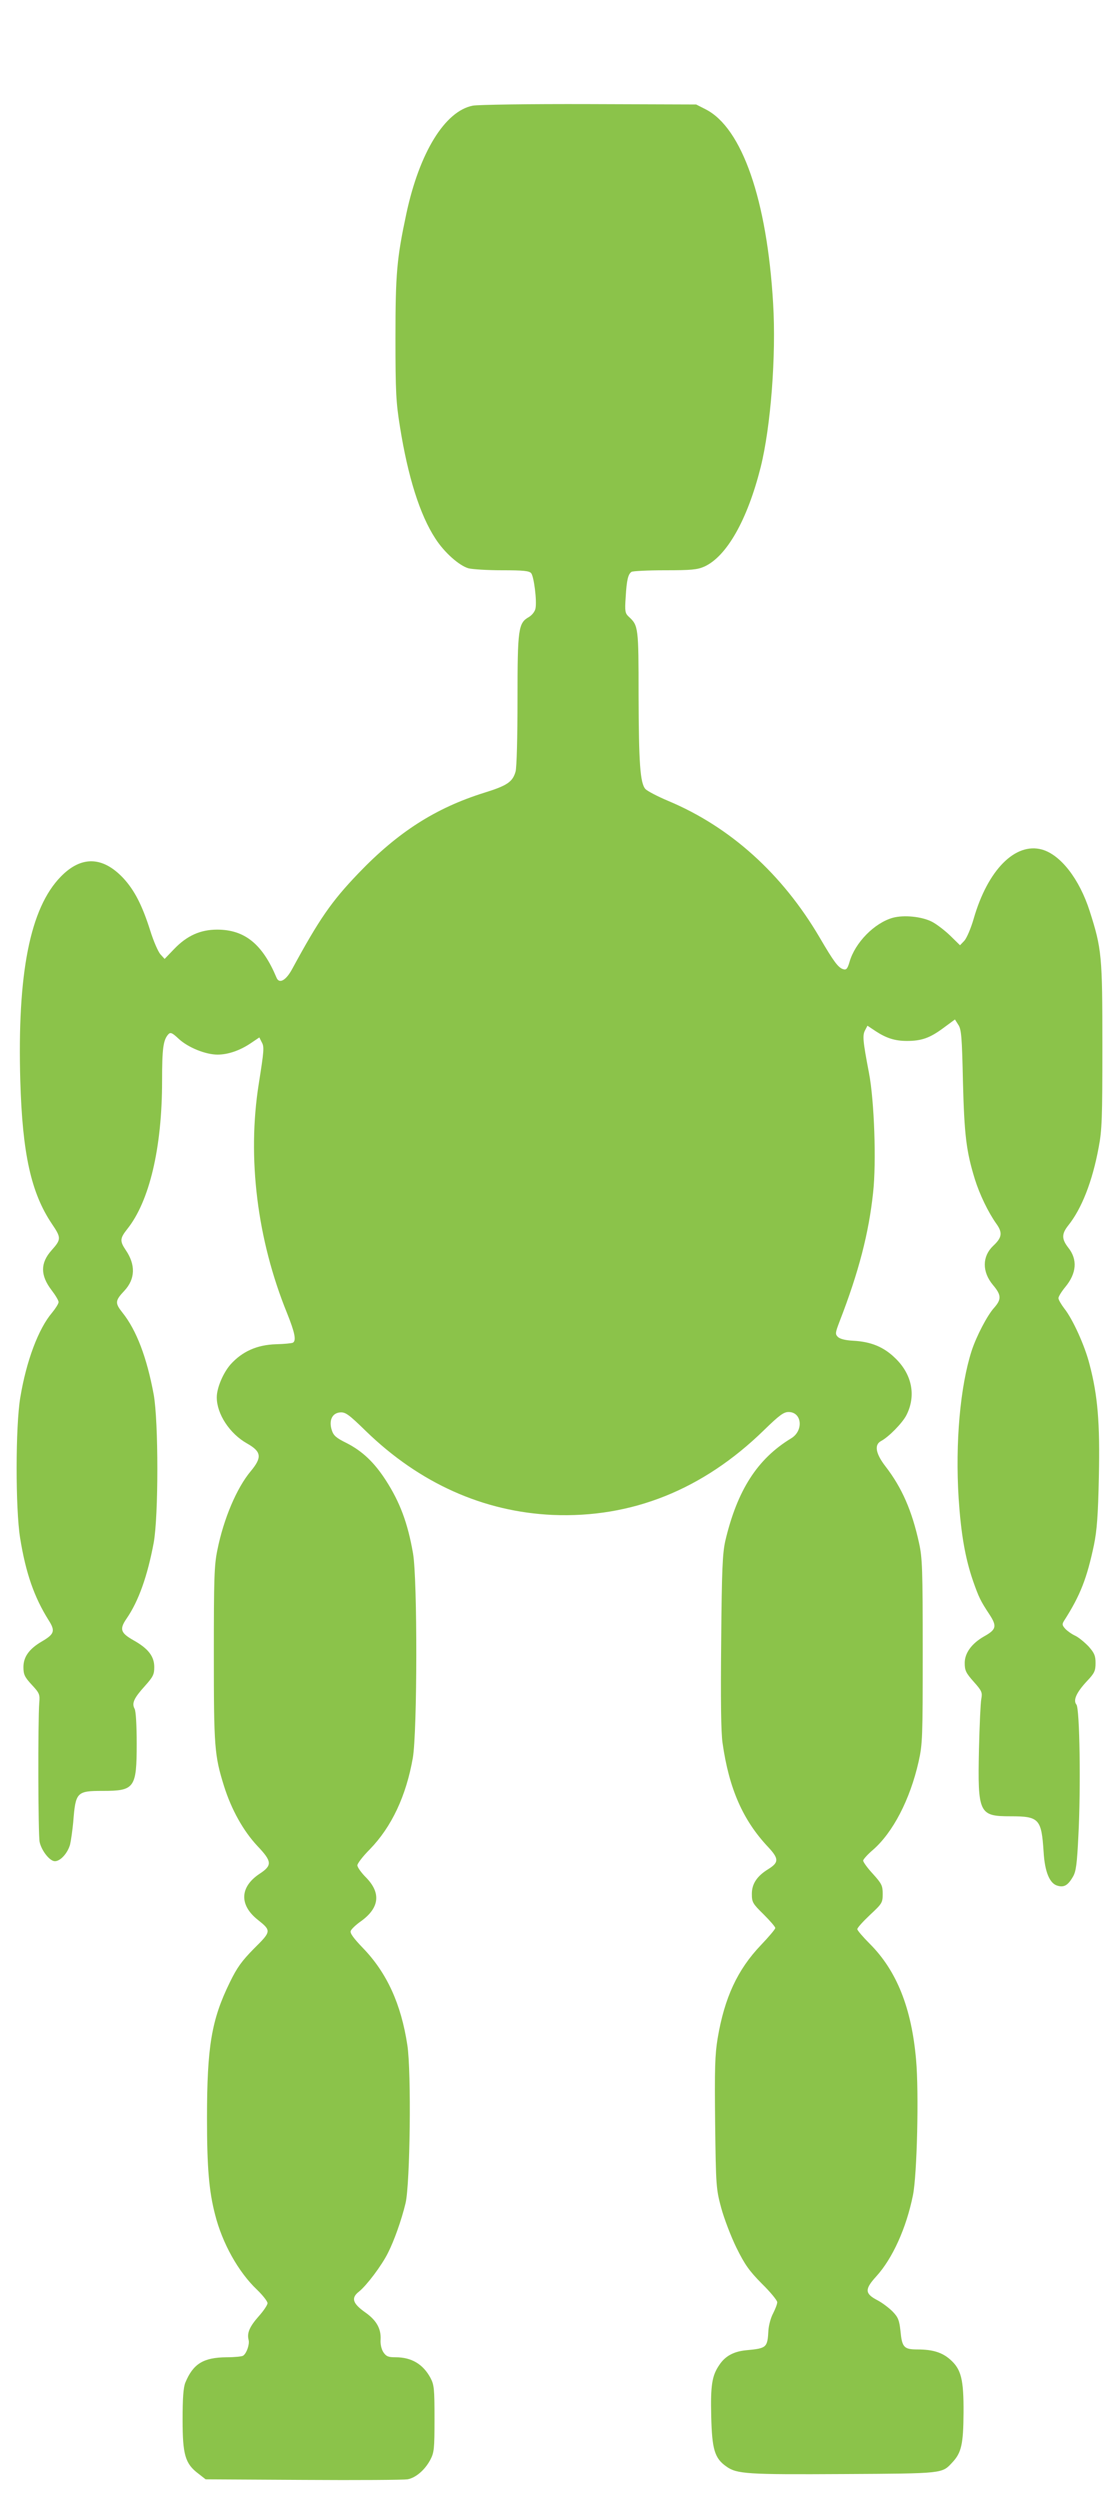
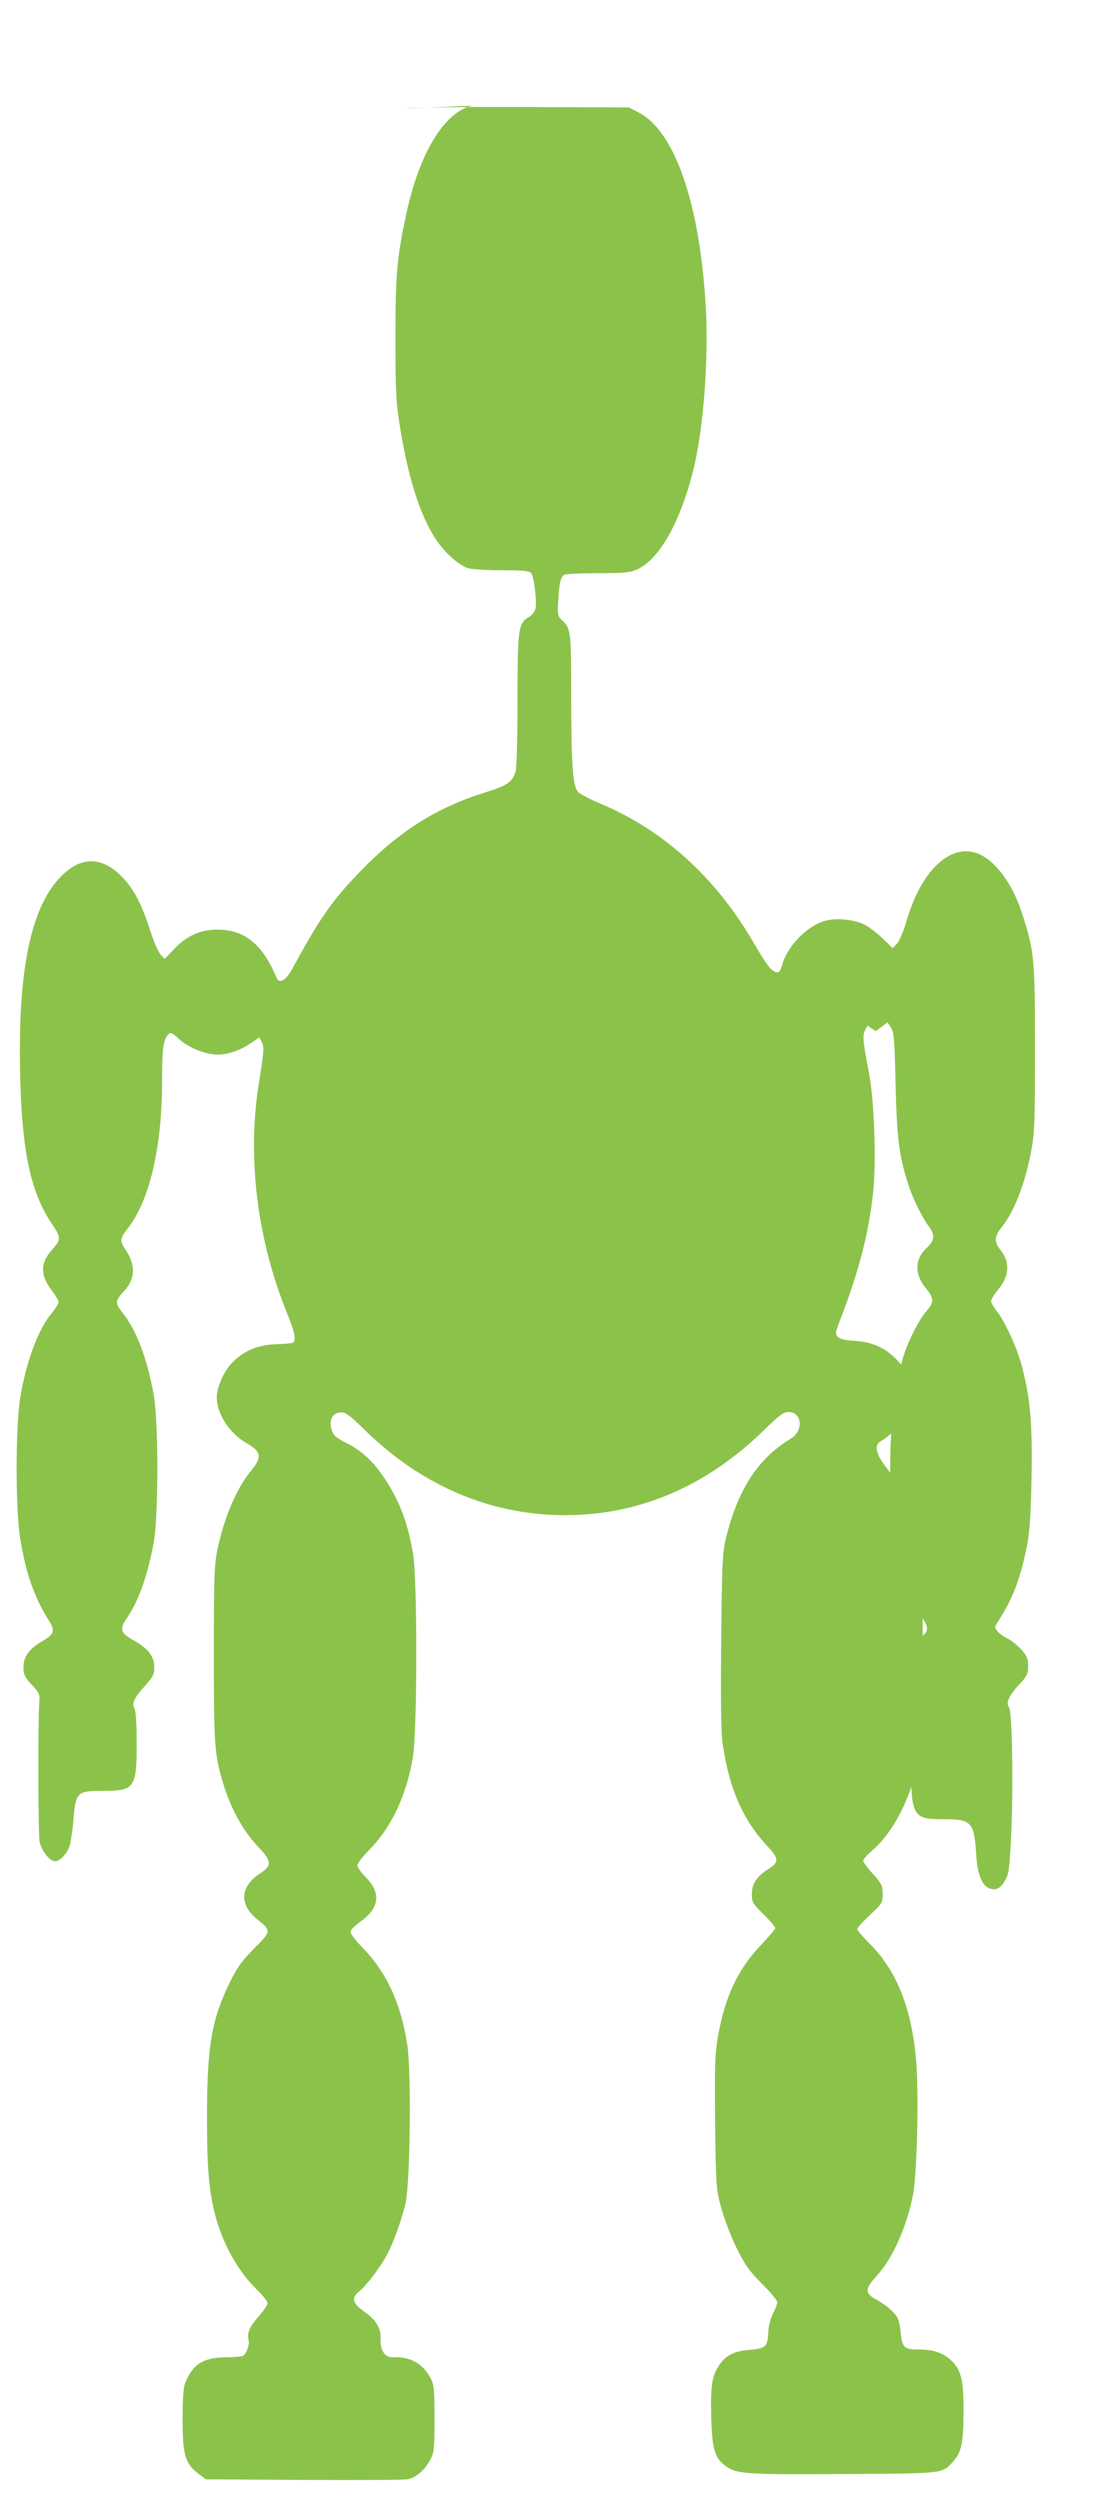
<svg xmlns="http://www.w3.org/2000/svg" version="1.0" width="573pt" height="1280pt" viewBox="0 0 573 1280" preserveAspectRatio="xMidYMid meet">
  <g transform="translate(0,1280) scale(0.1,-0.1)" fill="#8bc34a" stroke="none">
-     <path d="M2421 12259 c-143 -28 -273 -240 -340 -552 -49 -230 -56 -307 -56 -637 0 -278 3 -331 23 -455 41 -257 102 -451 181 -572 46 -72 122 -139 170 -153 20 -5 97 -10 172 -10 109 0 139 -3 149 -15 14 -17 30 -141 22 -181 -3 -15 -17 -33 -33 -43 -55 -31 -59 -58 -59 -424 0 -189 -4 -347 -10 -368 -15 -53 -44 -72 -160 -108 -249 -78 -442 -201 -645 -413 -138 -144 -200 -234 -338 -488 -32 -60 -67 -80 -81 -46 -72 172 -163 246 -304 246 -86 0 -155 -31 -221 -100 l-48 -50 -21 23 c-12 13 -36 68 -53 123 -41 129 -80 205 -137 267 -106 113 -216 116 -321 8 -157 -161 -223 -494 -207 -1047 11 -372 55 -572 162 -731 48 -71 48 -79 -2 -135 -58 -65 -58 -128 0 -204 20 -26 36 -53 36 -61 0 -8 -15 -32 -33 -54 -70 -82 -132 -247 -163 -434 -25 -148 -25 -571 -1 -720 29 -180 72 -303 146 -421 35 -55 30 -71 -35 -109 -65 -38 -94 -79 -94 -131 0 -38 6 -51 43 -91 39 -42 42 -49 38 -92 -7 -93 -6 -677 2 -713 10 -45 52 -98 78 -98 29 0 66 42 78 86 5 22 12 73 16 114 12 154 17 160 152 160 162 0 173 15 173 241 0 94 -4 169 -11 180 -15 28 -3 54 52 115 43 48 49 60 49 98 0 55 -31 95 -106 137 -67 38 -73 57 -36 111 62 90 107 218 139 388 25 137 25 622 0 760 -35 189 -88 329 -160 419 -39 49 -38 61 10 112 56 60 58 133 7 208 -31 46 -30 60 7 107 114 142 179 416 179 759 0 168 6 210 32 239 11 12 20 8 54 -24 48 -44 137 -80 198 -80 54 0 115 21 171 59 l43 29 12 -24 c14 -24 12 -43 -15 -214 -60 -379 -8 -798 145 -1174 40 -100 48 -140 30 -151 -5 -3 -45 -7 -87 -8 -97 -3 -173 -37 -233 -104 -38 -44 -70 -120 -70 -168 0 -85 66 -186 155 -236 74 -42 78 -71 19 -142 -72 -86 -139 -244 -171 -404 -16 -77 -18 -145 -18 -533 0 -475 3 -518 52 -675 38 -121 99 -230 171 -307 75 -79 77 -99 12 -142 -102 -67 -106 -160 -10 -236 70 -56 70 -59 -19 -147 -63 -64 -87 -97 -124 -173 -94 -192 -117 -328 -117 -697 0 -251 10 -371 41 -491 37 -148 120 -296 215 -386 30 -29 54 -60 54 -69 0 -9 -20 -39 -45 -67 -47 -53 -61 -86 -52 -121 6 -22 -10 -69 -28 -81 -5 -4 -44 -8 -85 -8 -118 -1 -171 -33 -211 -130 -10 -25 -14 -79 -14 -190 0 -179 13 -225 81 -276 l37 -29 501 -3 c276 -2 515 0 533 3 42 8 88 47 116 99 20 38 22 55 22 211 0 155 -2 174 -21 210 -38 70 -97 105 -178 105 -38 0 -48 4 -63 26 -10 16 -16 42 -14 65 3 56 -22 99 -79 139 -65 46 -73 74 -32 106 39 31 117 134 149 199 31 61 69 167 90 255 23 100 30 669 9 808 -32 211 -105 371 -228 498 -47 49 -67 76 -62 87 3 9 27 32 53 50 94 68 103 144 26 223 -25 25 -45 53 -45 63 0 9 28 46 63 81 113 116 187 275 221 469 23 135 24 915 1 1047 -27 156 -67 262 -139 374 -60 93 -121 150 -201 191 -53 26 -67 38 -76 66 -16 50 2 88 43 91 27 2 44 -10 132 -96 275 -267 602 -413 956 -429 404 -17 769 129 1081 433 80 78 102 94 127 94 69 0 78 -96 13 -135 -173 -105 -276 -266 -337 -525 -14 -64 -18 -142 -21 -515 -3 -299 -1 -466 7 -520 33 -233 104 -395 233 -532 56 -60 56 -79 2 -113 -59 -36 -85 -76 -85 -127 0 -43 4 -50 60 -105 33 -33 60 -64 60 -70 0 -6 -33 -45 -74 -88 -120 -126 -186 -269 -221 -476 -14 -84 -16 -155 -13 -435 4 -323 5 -337 31 -434 15 -55 50 -147 78 -204 43 -87 65 -118 130 -184 44 -43 79 -86 79 -95 0 -10 -10 -35 -21 -57 -12 -22 -22 -60 -24 -85 -5 -91 -8 -94 -113 -104 -65 -6 -109 -30 -139 -76 -37 -54 -45 -103 -41 -264 4 -167 17 -213 77 -255 54 -39 107 -42 602 -39 514 3 502 2 556 60 46 49 56 93 57 253 1 173 -12 224 -69 274 -41 36 -90 51 -166 51 -70 0 -80 10 -88 95 -6 55 -12 70 -40 99 -19 19 -53 45 -78 58 -65 34 -66 56 -6 122 83 91 154 247 188 416 21 103 31 526 16 693 -23 265 -99 456 -237 594 -35 35 -64 69 -64 75 0 7 29 39 65 73 62 58 65 62 65 108 0 42 -5 52 -50 102 -28 30 -50 61 -50 68 0 6 22 31 49 54 103 89 191 258 235 453 20 90 21 122 21 565 0 421 -2 479 -19 555 -36 164 -87 282 -172 392 -50 65 -58 110 -23 129 40 21 110 93 130 132 51 99 30 209 -56 292 -59 58 -124 85 -216 90 -40 2 -67 9 -78 19 -15 15 -14 21 8 79 99 255 150 454 172 661 17 155 6 470 -21 611 -32 167 -34 194 -20 220 l12 23 42 -28 c55 -36 99 -50 160 -50 75 0 117 15 185 65 l61 45 17 -27 c16 -23 19 -63 24 -293 7 -273 17 -355 61 -498 24 -77 68 -169 110 -228 33 -46 29 -71 -16 -113 -57 -54 -58 -133 -1 -201 43 -51 44 -73 5 -117 -35 -39 -90 -145 -114 -218 -59 -182 -85 -472 -67 -758 12 -180 33 -304 74 -423 29 -82 37 -100 84 -171 39 -60 35 -77 -28 -112 -63 -36 -99 -85 -99 -136 0 -38 6 -51 46 -96 42 -47 45 -55 39 -88 -4 -20 -9 -136 -12 -257 -7 -330 0 -344 162 -344 146 0 158 -13 169 -182 6 -103 31 -164 73 -174 32 -9 52 3 77 46 16 27 21 64 28 209 13 244 7 654 -10 673 -18 22 0 62 54 120 39 41 44 53 44 93 0 37 -6 51 -35 84 -20 21 -50 46 -68 55 -18 8 -42 25 -52 36 -17 19 -17 24 -5 43 82 128 116 216 152 387 15 74 21 151 25 350 6 276 -6 416 -48 575 -24 95 -86 231 -129 285 -16 21 -30 45 -30 53 0 8 16 34 35 57 58 70 64 141 15 202 -34 44 -34 70 0 113 69 86 124 226 156 400 17 88 19 151 19 520 0 461 -3 496 -65 690 -53 165 -149 288 -244 315 -137 38 -278 -104 -350 -354 -14 -49 -36 -100 -48 -113 l-22 -23 -50 49 c-28 27 -70 59 -93 71 -52 27 -143 36 -200 21 -95 -26 -195 -128 -223 -227 -10 -34 -16 -41 -31 -37 -26 7 -49 38 -122 163 -191 325 -456 565 -775 699 -55 23 -108 51 -117 61 -27 30 -34 133 -35 481 0 347 -1 356 -50 401 -19 18 -21 27 -16 101 5 86 12 117 30 129 6 4 83 8 171 8 135 0 166 3 202 19 114 52 220 238 288 508 52 208 80 572 64 839 -31 530 -159 899 -345 994 l-49 25 -550 2 c-302 1 -570 -3 -594 -8z" />
+     <path d="M2421 12259 c-143 -28 -273 -240 -340 -552 -49 -230 -56 -307 -56 -637 0 -278 3 -331 23 -455 41 -257 102 -451 181 -572 46 -72 122 -139 170 -153 20 -5 97 -10 172 -10 109 0 139 -3 149 -15 14 -17 30 -141 22 -181 -3 -15 -17 -33 -33 -43 -55 -31 -59 -58 -59 -424 0 -189 -4 -347 -10 -368 -15 -53 -44 -72 -160 -108 -249 -78 -442 -201 -645 -413 -138 -144 -200 -234 -338 -488 -32 -60 -67 -80 -81 -46 -72 172 -163 246 -304 246 -86 0 -155 -31 -221 -100 l-48 -50 -21 23 c-12 13 -36 68 -53 123 -41 129 -80 205 -137 267 -106 113 -216 116 -321 8 -157 -161 -223 -494 -207 -1047 11 -372 55 -572 162 -731 48 -71 48 -79 -2 -135 -58 -65 -58 -128 0 -204 20 -26 36 -53 36 -61 0 -8 -15 -32 -33 -54 -70 -82 -132 -247 -163 -434 -25 -148 -25 -571 -1 -720 29 -180 72 -303 146 -421 35 -55 30 -71 -35 -109 -65 -38 -94 -79 -94 -131 0 -38 6 -51 43 -91 39 -42 42 -49 38 -92 -7 -93 -6 -677 2 -713 10 -45 52 -98 78 -98 29 0 66 42 78 86 5 22 12 73 16 114 12 154 17 160 152 160 162 0 173 15 173 241 0 94 -4 169 -11 180 -15 28 -3 54 52 115 43 48 49 60 49 98 0 55 -31 95 -106 137 -67 38 -73 57 -36 111 62 90 107 218 139 388 25 137 25 622 0 760 -35 189 -88 329 -160 419 -39 49 -38 61 10 112 56 60 58 133 7 208 -31 46 -30 60 7 107 114 142 179 416 179 759 0 168 6 210 32 239 11 12 20 8 54 -24 48 -44 137 -80 198 -80 54 0 115 21 171 59 l43 29 12 -24 c14 -24 12 -43 -15 -214 -60 -379 -8 -798 145 -1174 40 -100 48 -140 30 -151 -5 -3 -45 -7 -87 -8 -97 -3 -173 -37 -233 -104 -38 -44 -70 -120 -70 -168 0 -85 66 -186 155 -236 74 -42 78 -71 19 -142 -72 -86 -139 -244 -171 -404 -16 -77 -18 -145 -18 -533 0 -475 3 -518 52 -675 38 -121 99 -230 171 -307 75 -79 77 -99 12 -142 -102 -67 -106 -160 -10 -236 70 -56 70 -59 -19 -147 -63 -64 -87 -97 -124 -173 -94 -192 -117 -328 -117 -697 0 -251 10 -371 41 -491 37 -148 120 -296 215 -386 30 -29 54 -60 54 -69 0 -9 -20 -39 -45 -67 -47 -53 -61 -86 -52 -121 6 -22 -10 -69 -28 -81 -5 -4 -44 -8 -85 -8 -118 -1 -171 -33 -211 -130 -10 -25 -14 -79 -14 -190 0 -179 13 -225 81 -276 l37 -29 501 -3 c276 -2 515 0 533 3 42 8 88 47 116 99 20 38 22 55 22 211 0 155 -2 174 -21 210 -38 70 -97 105 -178 105 -38 0 -48 4 -63 26 -10 16 -16 42 -14 65 3 56 -22 99 -79 139 -65 46 -73 74 -32 106 39 31 117 134 149 199 31 61 69 167 90 255 23 100 30 669 9 808 -32 211 -105 371 -228 498 -47 49 -67 76 -62 87 3 9 27 32 53 50 94 68 103 144 26 223 -25 25 -45 53 -45 63 0 9 28 46 63 81 113 116 187 275 221 469 23 135 24 915 1 1047 -27 156 -67 262 -139 374 -60 93 -121 150 -201 191 -53 26 -67 38 -76 66 -16 50 2 88 43 91 27 2 44 -10 132 -96 275 -267 602 -413 956 -429 404 -17 769 129 1081 433 80 78 102 94 127 94 69 0 78 -96 13 -135 -173 -105 -276 -266 -337 -525 -14 -64 -18 -142 -21 -515 -3 -299 -1 -466 7 -520 33 -233 104 -395 233 -532 56 -60 56 -79 2 -113 -59 -36 -85 -76 -85 -127 0 -43 4 -50 60 -105 33 -33 60 -64 60 -70 0 -6 -33 -45 -74 -88 -120 -126 -186 -269 -221 -476 -14 -84 -16 -155 -13 -435 4 -323 5 -337 31 -434 15 -55 50 -147 78 -204 43 -87 65 -118 130 -184 44 -43 79 -86 79 -95 0 -10 -10 -35 -21 -57 -12 -22 -22 -60 -24 -85 -5 -91 -8 -94 -113 -104 -65 -6 -109 -30 -139 -76 -37 -54 -45 -103 -41 -264 4 -167 17 -213 77 -255 54 -39 107 -42 602 -39 514 3 502 2 556 60 46 49 56 93 57 253 1 173 -12 224 -69 274 -41 36 -90 51 -166 51 -70 0 -80 10 -88 95 -6 55 -12 70 -40 99 -19 19 -53 45 -78 58 -65 34 -66 56 -6 122 83 91 154 247 188 416 21 103 31 526 16 693 -23 265 -99 456 -237 594 -35 35 -64 69 -64 75 0 7 29 39 65 73 62 58 65 62 65 108 0 42 -5 52 -50 102 -28 30 -50 61 -50 68 0 6 22 31 49 54 103 89 191 258 235 453 20 90 21 122 21 565 0 421 -2 479 -19 555 -36 164 -87 282 -172 392 -50 65 -58 110 -23 129 40 21 110 93 130 132 51 99 30 209 -56 292 -59 58 -124 85 -216 90 -40 2 -67 9 -78 19 -15 15 -14 21 8 79 99 255 150 454 172 661 17 155 6 470 -21 611 -32 167 -34 194 -20 220 l12 23 42 -28 l61 45 17 -27 c16 -23 19 -63 24 -293 7 -273 17 -355 61 -498 24 -77 68 -169 110 -228 33 -46 29 -71 -16 -113 -57 -54 -58 -133 -1 -201 43 -51 44 -73 5 -117 -35 -39 -90 -145 -114 -218 -59 -182 -85 -472 -67 -758 12 -180 33 -304 74 -423 29 -82 37 -100 84 -171 39 -60 35 -77 -28 -112 -63 -36 -99 -85 -99 -136 0 -38 6 -51 46 -96 42 -47 45 -55 39 -88 -4 -20 -9 -136 -12 -257 -7 -330 0 -344 162 -344 146 0 158 -13 169 -182 6 -103 31 -164 73 -174 32 -9 52 3 77 46 16 27 21 64 28 209 13 244 7 654 -10 673 -18 22 0 62 54 120 39 41 44 53 44 93 0 37 -6 51 -35 84 -20 21 -50 46 -68 55 -18 8 -42 25 -52 36 -17 19 -17 24 -5 43 82 128 116 216 152 387 15 74 21 151 25 350 6 276 -6 416 -48 575 -24 95 -86 231 -129 285 -16 21 -30 45 -30 53 0 8 16 34 35 57 58 70 64 141 15 202 -34 44 -34 70 0 113 69 86 124 226 156 400 17 88 19 151 19 520 0 461 -3 496 -65 690 -53 165 -149 288 -244 315 -137 38 -278 -104 -350 -354 -14 -49 -36 -100 -48 -113 l-22 -23 -50 49 c-28 27 -70 59 -93 71 -52 27 -143 36 -200 21 -95 -26 -195 -128 -223 -227 -10 -34 -16 -41 -31 -37 -26 7 -49 38 -122 163 -191 325 -456 565 -775 699 -55 23 -108 51 -117 61 -27 30 -34 133 -35 481 0 347 -1 356 -50 401 -19 18 -21 27 -16 101 5 86 12 117 30 129 6 4 83 8 171 8 135 0 166 3 202 19 114 52 220 238 288 508 52 208 80 572 64 839 -31 530 -159 899 -345 994 l-49 25 -550 2 c-302 1 -570 -3 -594 -8z" />
  </g>
</svg>